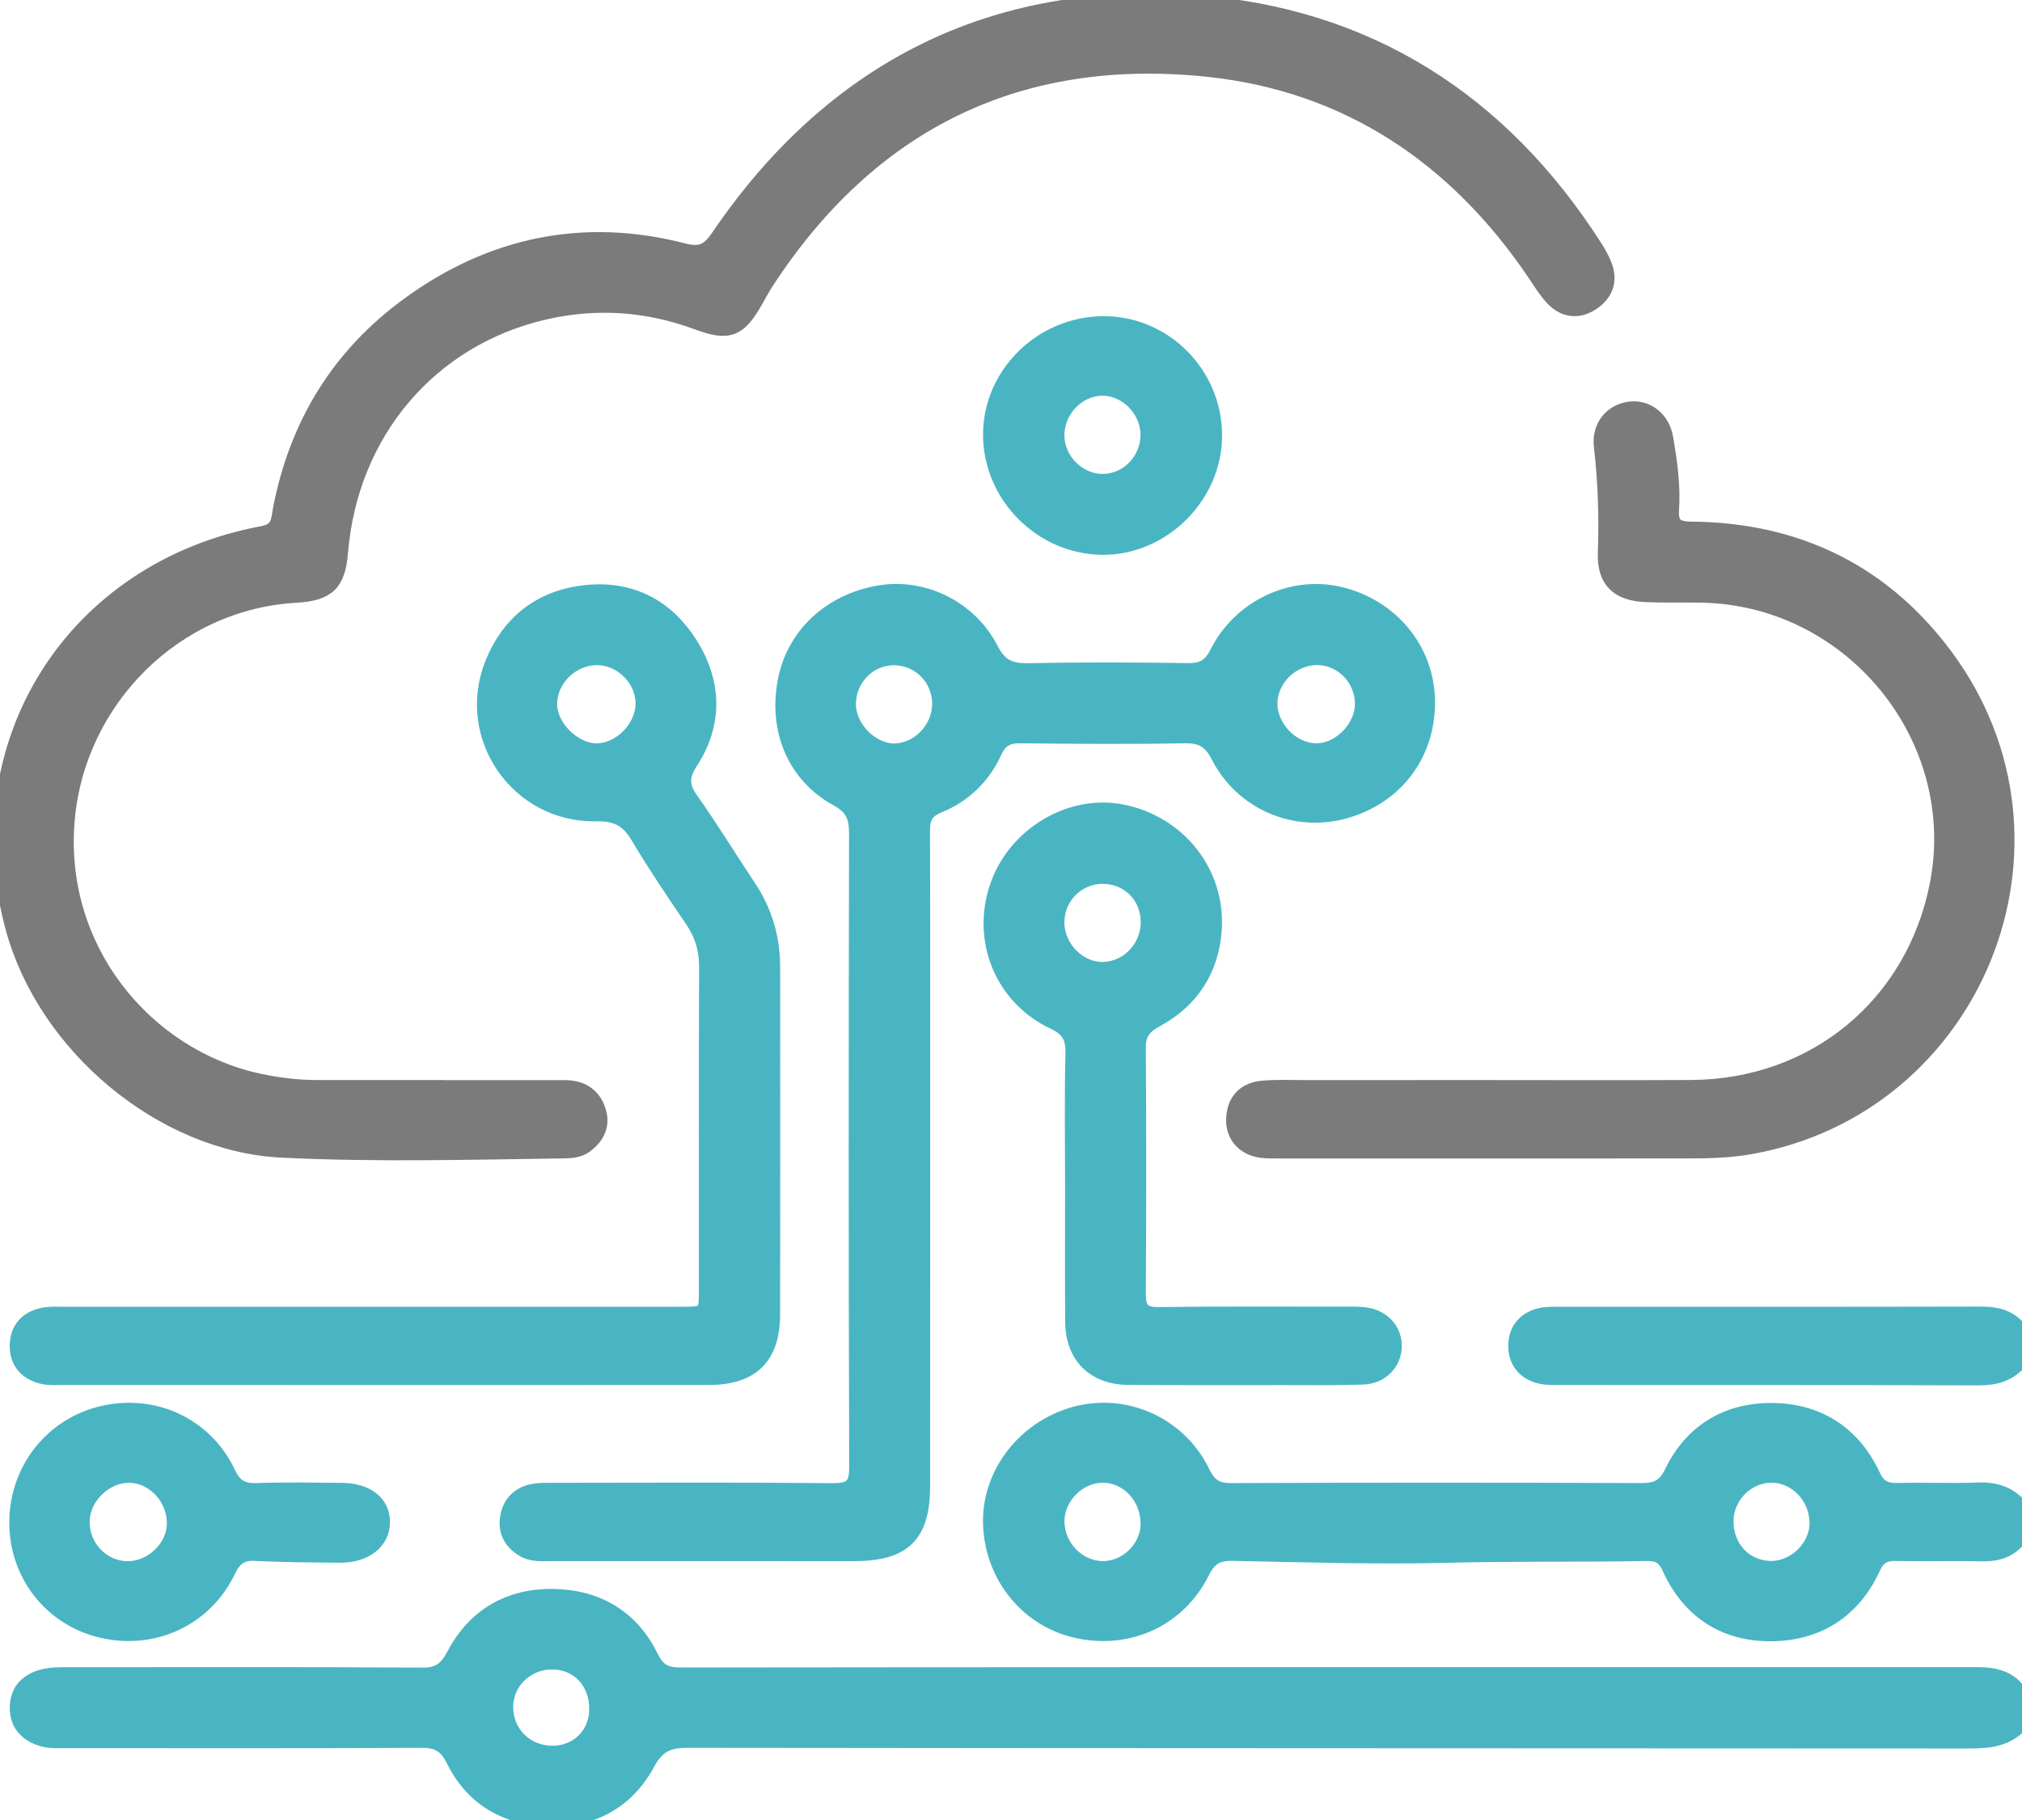
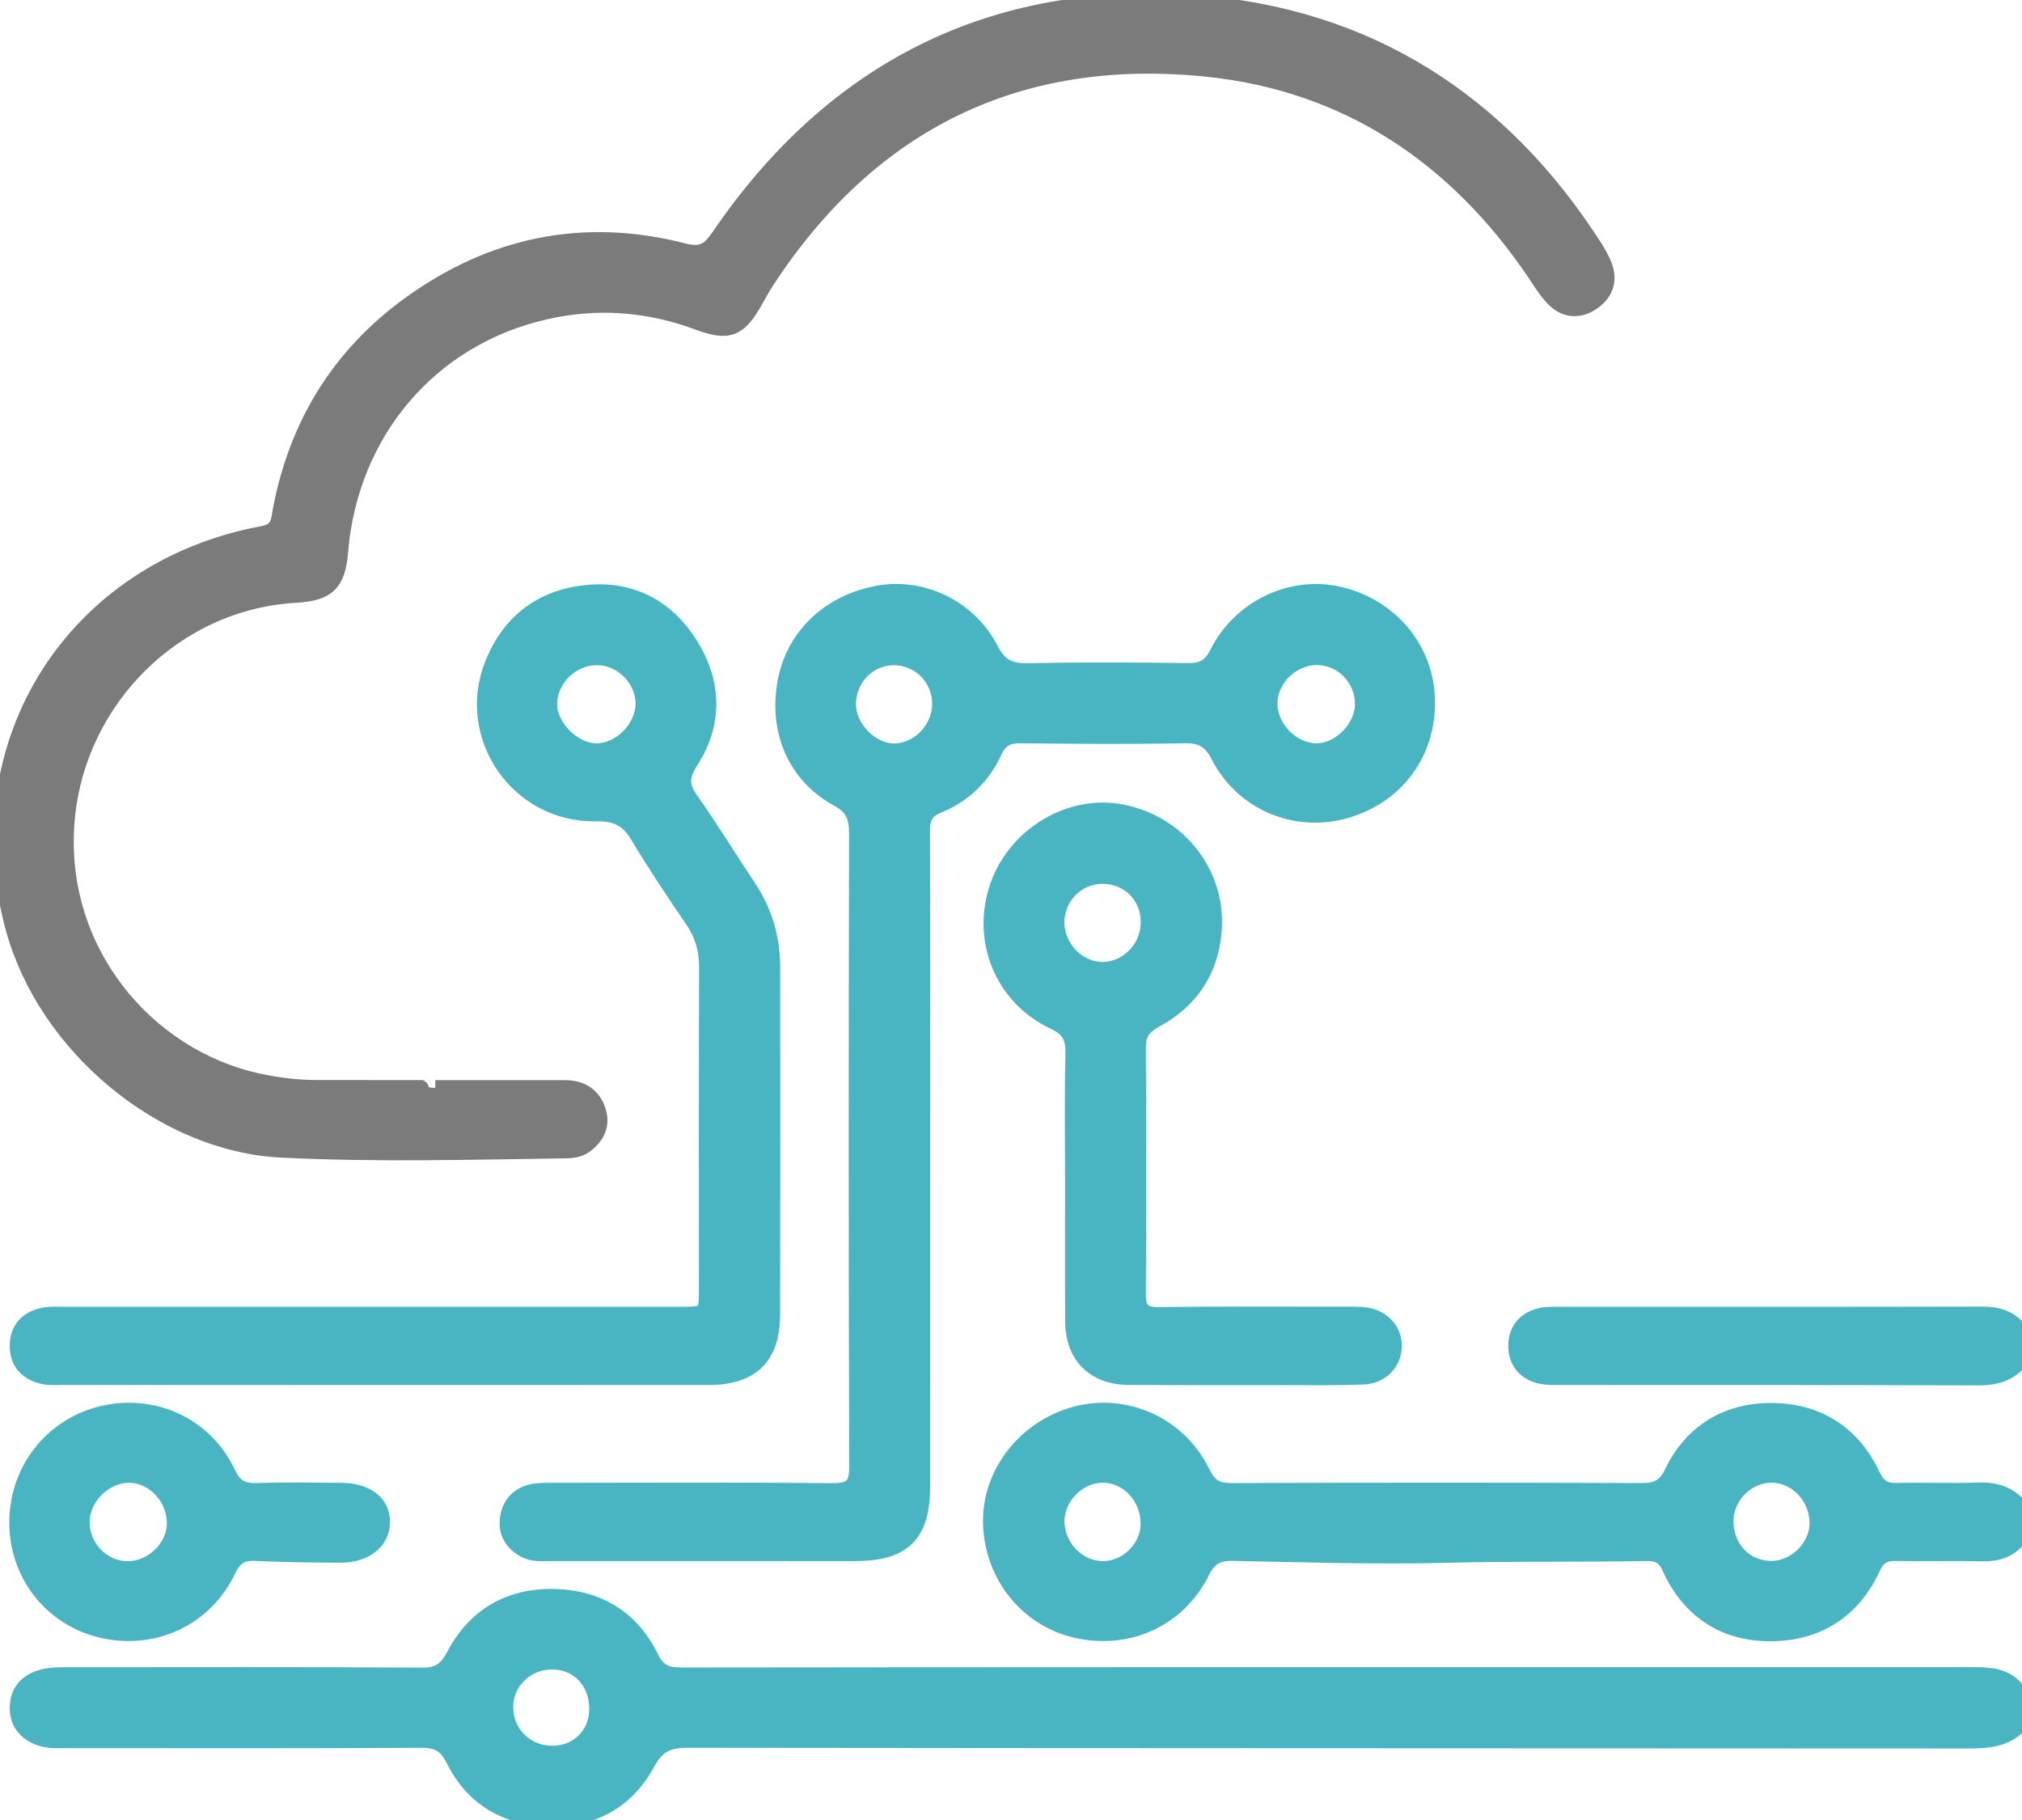
<svg xmlns="http://www.w3.org/2000/svg" width="90" height="81" viewBox="0 0 90 81" fill="none">
  <g clip-path="url(#clip0)">
    <path d="M89.918 76.693C89.313 77.36 88.53 77.443 87.68 77.442C68.659 77.43 49.638 77.435 30.617 77.411C29.732 77.41 29.234 77.626 28.782 78.46C27.868 80.146 26.33 80.99 24.37 80.914C22.499 80.841 21.058 79.99 20.225 78.311C19.891 77.638 19.496 77.407 18.749 77.412C13.49 77.442 8.231 77.428 2.972 77.427C2.564 77.427 2.153 77.458 1.758 77.309C1.145 77.079 0.802 76.641 0.81 75.991C0.817 75.341 1.157 74.91 1.788 74.702C2.215 74.561 2.652 74.577 3.09 74.577C8.32 74.576 13.55 74.559 18.78 74.594C19.539 74.599 19.897 74.337 20.24 73.685C21.158 71.939 22.686 71.05 24.665 71.092C26.6 71.134 28.09 72.031 28.944 73.779C29.25 74.407 29.628 74.588 30.294 74.588C44.26 74.571 58.226 74.573 72.193 74.573C77.452 74.573 82.711 74.576 87.971 74.572C88.769 74.572 89.489 74.705 89.918 75.475C89.918 75.881 89.918 76.287 89.918 76.693ZM26.602 76.069C26.606 74.832 25.77 73.939 24.594 73.926C23.418 73.913 22.464 74.833 22.467 75.977C22.47 77.149 23.377 78.056 24.56 78.07C25.72 78.084 26.598 77.224 26.602 76.069Z" fill="#49B5C3" stroke="#49B5C3" stroke-width="0.75" stroke-miterlimit="10" />
    <path d="M89.918 68.34C89.514 68.914 88.959 69.126 88.258 69.112C86.974 69.085 85.688 69.123 84.404 69.097C83.874 69.086 83.565 69.24 83.33 69.754C82.461 71.657 80.889 72.656 78.831 72.67C76.757 72.685 75.205 71.655 74.345 69.752C74.108 69.227 73.796 69.089 73.273 69.099C70.325 69.154 67.377 69.101 64.428 69.177C61.25 69.259 58.066 69.153 54.885 69.093C54.189 69.079 53.805 69.271 53.476 69.933C52.422 72.053 50.193 73.046 47.914 72.525C45.759 72.033 44.22 70.136 44.131 67.863C44.048 65.737 45.485 63.75 47.613 63.048C49.897 62.294 52.422 63.338 53.495 65.56C53.797 66.184 54.148 66.383 54.824 66.38C60.898 66.356 66.972 66.357 73.046 66.379C73.737 66.382 74.132 66.213 74.456 65.543C75.315 63.764 76.848 62.823 78.804 62.815C80.869 62.807 82.443 63.801 83.327 65.69C83.585 66.241 83.918 66.387 84.475 66.374C85.671 66.347 86.87 66.398 88.066 66.355C88.826 66.328 89.441 66.531 89.918 67.122C89.918 67.528 89.918 67.934 89.918 68.34ZM78.809 69.845C79.893 69.865 80.899 68.904 80.917 67.829C80.938 66.655 80.028 65.65 78.913 65.615C77.781 65.578 76.794 66.538 76.785 67.685C76.775 68.903 77.636 69.823 78.809 69.845ZM51.144 67.834C51.152 66.603 50.214 65.605 49.058 65.615C47.979 65.624 47.013 66.599 47.005 67.688C46.998 68.843 47.935 69.83 49.061 69.852C50.156 69.873 51.136 68.922 51.144 67.834Z" fill="#49B5C3" stroke="#49B5C3" stroke-width="0.75" stroke-miterlimit="10" />
    <path d="M89.918 60.509C89.446 61.102 88.833 61.285 88.074 61.282C81.89 61.26 75.706 61.269 69.523 61.265C69.203 61.264 68.871 61.282 68.565 61.21C67.886 61.05 67.506 60.569 67.508 59.894C67.511 59.219 67.893 58.747 68.574 58.585C68.825 58.525 69.096 58.536 69.358 58.535C75.629 58.533 81.9 58.54 88.171 58.525C88.894 58.523 89.496 58.675 89.918 59.291C89.918 59.697 89.918 60.103 89.918 60.509Z" fill="#49B5C3" stroke="#49B5C3" stroke-width="0.75" stroke-miterlimit="10" />
-     <path d="M19.373 48.448C21.301 48.448 23.23 48.446 25.158 48.448C25.886 48.449 26.398 48.787 26.605 49.481C26.783 50.076 26.542 50.559 26.06 50.93C25.791 51.137 25.473 51.175 25.148 51.179C20.943 51.237 16.736 51.353 12.535 51.146C7.256 50.886 2.045 46.542 0.619 41.293C-1.607 33.103 3.287 25.343 11.706 23.783C12.471 23.641 12.43 23.144 12.523 22.665C13.246 18.91 15.12 15.843 18.22 13.588C21.888 10.918 25.977 10.055 30.414 11.198C31.213 11.404 31.572 11.206 32.023 10.544C37.077 3.122 44.188 -0.487 53.151 0.154C60.853 0.705 66.811 4.531 70.965 11.034C71.121 11.278 71.264 11.536 71.37 11.803C71.648 12.499 71.425 13.069 70.817 13.46C70.225 13.841 69.625 13.754 69.148 13.25C68.832 12.916 68.588 12.511 68.329 12.127C64.827 6.95 59.979 3.693 53.749 3.043C45.332 2.165 38.71 5.425 34.082 12.522C33.907 12.79 33.756 13.072 33.599 13.35C32.864 14.648 32.438 14.818 31.05 14.304C28.826 13.482 26.555 13.321 24.247 13.849C19.123 15.022 15.561 19.217 15.118 24.563C15.002 25.96 14.572 26.372 13.148 26.454C7.794 26.76 3.445 31.089 2.956 36.431C2.423 42.251 6.457 47.062 11.509 48.151C12.366 48.335 13.235 48.441 14.114 48.442C15.867 48.445 17.62 48.443 19.373 48.443C19.373 48.444 19.373 48.446 19.373 48.448Z" fill="#7B7B7B" stroke="#7B7B7B" stroke-width="0.75" stroke-miterlimit="10" />
+     <path d="M19.373 48.448C21.301 48.448 23.23 48.446 25.158 48.448C25.886 48.449 26.398 48.787 26.605 49.481C26.783 50.076 26.542 50.559 26.06 50.93C25.791 51.137 25.473 51.175 25.148 51.179C20.943 51.237 16.736 51.353 12.535 51.146C7.256 50.886 2.045 46.542 0.619 41.293C-1.607 33.103 3.287 25.343 11.706 23.783C12.471 23.641 12.43 23.144 12.523 22.665C13.246 18.91 15.12 15.843 18.22 13.588C21.888 10.918 25.977 10.055 30.414 11.198C31.213 11.404 31.572 11.206 32.023 10.544C37.077 3.122 44.188 -0.487 53.151 0.154C60.853 0.705 66.811 4.531 70.965 11.034C71.121 11.278 71.264 11.536 71.37 11.803C71.648 12.499 71.425 13.069 70.817 13.46C70.225 13.841 69.625 13.754 69.148 13.25C68.832 12.916 68.588 12.511 68.329 12.127C64.827 6.95 59.979 3.693 53.749 3.043C45.332 2.165 38.71 5.425 34.082 12.522C33.907 12.79 33.756 13.072 33.599 13.35C32.864 14.648 32.438 14.818 31.05 14.304C28.826 13.482 26.555 13.321 24.247 13.849C19.123 15.022 15.561 19.217 15.118 24.563C15.002 25.96 14.572 26.372 13.148 26.454C7.794 26.76 3.445 31.089 2.956 36.431C2.423 42.251 6.457 47.062 11.509 48.151C12.366 48.335 13.235 48.441 14.114 48.442C19.373 48.444 19.373 48.446 19.373 48.448Z" fill="#7B7B7B" stroke="#7B7B7B" stroke-width="0.75" stroke-miterlimit="10" />
    <path d="M41.028 51.772C41.028 56.555 41.03 61.339 41.026 66.122C41.025 68.302 40.213 69.103 38.017 69.104C33.522 69.106 29.026 69.106 24.531 69.103C24.126 69.102 23.708 69.15 23.332 68.934C22.833 68.645 22.562 68.208 22.62 67.64C22.686 67.004 23.052 66.561 23.696 66.422C24.006 66.356 24.335 66.369 24.656 66.368C28.774 66.365 32.893 66.344 37.011 66.383C37.863 66.391 38.177 66.206 38.174 65.287C38.141 55.894 38.147 46.501 38.167 37.108C38.168 36.374 38.008 35.91 37.295 35.521C35.417 34.498 34.579 32.492 34.987 30.331C35.371 28.291 36.986 26.783 39.173 26.422C41.077 26.107 43.127 27.077 44.07 28.915C44.474 29.703 44.948 29.906 45.769 29.89C48.134 29.843 50.501 29.853 52.867 29.886C53.535 29.895 53.903 29.697 54.215 29.076C55.237 27.044 57.535 25.986 59.632 26.49C61.894 27.034 63.457 28.925 63.497 31.169C63.539 33.531 62.105 35.44 59.819 36.066C57.64 36.662 55.322 35.686 54.271 33.63C53.912 32.928 53.494 32.69 52.716 32.705C50.293 32.752 47.867 32.734 45.443 32.705C44.842 32.698 44.488 32.867 44.227 33.439C43.73 34.532 42.884 35.354 41.77 35.808C41.164 36.054 41.017 36.397 41.019 36.987C41.035 41.915 41.028 46.843 41.028 51.772ZM41.865 31.326C41.863 30.158 40.935 29.227 39.778 29.232C38.634 29.236 37.707 30.2 37.723 31.368C37.739 32.425 38.752 33.455 39.783 33.461C40.894 33.467 41.866 32.47 41.865 31.326ZM58.656 29.224C57.511 29.206 56.503 30.163 56.486 31.284C56.469 32.397 57.463 33.435 58.567 33.455C59.643 33.475 60.688 32.42 60.684 31.316C60.679 30.187 59.763 29.242 58.656 29.224Z" fill="#49B5C3" stroke="#49B5C3" stroke-width="0.75" stroke-miterlimit="10" />
    <path d="M17.163 61.266C12.399 61.266 7.636 61.267 2.873 61.264C2.552 61.264 2.219 61.294 1.912 61.224C1.203 61.061 0.792 60.598 0.809 59.86C0.824 59.163 1.231 58.724 1.903 58.578C2.24 58.505 2.601 58.535 2.951 58.535C12.039 58.533 21.127 58.533 30.215 58.533C31.481 58.533 31.483 58.532 31.483 57.32C31.483 52.563 31.474 47.806 31.492 43.05C31.495 42.262 31.298 41.581 30.854 40.93C30.02 39.705 29.19 38.474 28.432 37.202C27.982 36.447 27.463 36.161 26.54 36.179C23.074 36.249 20.681 32.771 21.947 29.575C22.715 27.637 24.211 26.549 26.277 26.396C28.182 26.254 29.697 27.104 30.697 28.706C31.755 30.4 31.797 32.194 30.708 33.88C30.266 34.565 30.286 35.006 30.734 35.636C31.625 36.892 32.424 38.211 33.281 39.491C33.999 40.564 34.347 41.742 34.349 43.019C34.354 48.182 34.358 53.344 34.347 58.507C34.343 60.386 33.434 61.264 31.54 61.265C26.747 61.268 21.955 61.266 17.163 61.266ZM28.664 31.331C28.679 30.241 27.726 29.257 26.63 29.229C25.443 29.199 24.416 30.191 24.425 31.358C24.433 32.376 25.496 33.438 26.524 33.456C27.605 33.475 28.65 32.438 28.664 31.331Z" fill="#49B5C3" stroke="#49B5C3" stroke-width="0.75" stroke-miterlimit="10" />
-     <path d="M66.166 48.443C69.203 48.443 72.241 48.456 75.278 48.44C80.779 48.409 85.197 44.766 86.262 39.402C87.567 32.833 82.451 26.551 75.709 26.446C74.891 26.433 74.072 26.457 73.256 26.423C72.037 26.371 71.456 25.814 71.496 24.625C71.549 23.03 71.505 21.447 71.319 19.86C71.216 18.988 71.773 18.34 72.559 18.245C73.275 18.159 73.955 18.657 74.099 19.492C74.279 20.546 74.432 21.614 74.36 22.689C74.314 23.377 74.59 23.584 75.27 23.59C79.962 23.625 83.793 25.49 86.565 29.229C92.71 37.516 87.891 49.256 77.866 51.002C76.937 51.163 76.008 51.182 75.075 51.182C69.032 51.186 62.989 51.185 56.946 51.183C56.684 51.183 56.418 51.191 56.159 51.157C55.404 51.06 54.926 50.533 54.951 49.807C54.977 49.027 55.405 48.55 56.179 48.474C56.816 48.412 57.463 48.445 58.105 48.444C60.792 48.442 63.479 48.443 66.166 48.443Z" fill="#7B7B7B" stroke="#7B7B7B" stroke-width="0.75" stroke-miterlimit="10" />
    <path d="M47.782 52.728C47.781 50.786 47.751 48.842 47.797 46.9C47.814 46.176 47.626 45.774 46.917 45.44C44.624 44.359 43.61 41.794 44.441 39.431C45.234 37.177 47.638 35.739 49.898 36.168C52.41 36.644 54.173 38.84 54.006 41.361C53.889 43.141 53.006 44.5 51.432 45.352C50.873 45.655 50.621 45.985 50.626 46.628C50.649 50.281 50.649 53.935 50.626 57.589C50.622 58.294 50.847 58.556 51.584 58.547C54.301 58.51 57.018 58.529 59.735 58.528C60.057 58.528 60.38 58.518 60.699 58.55C61.494 58.631 62.029 59.196 62.019 59.915C62.009 60.635 61.466 61.215 60.666 61.245C59.499 61.289 58.329 61.27 57.161 61.27C54.853 61.271 52.544 61.276 50.236 61.262C48.717 61.253 47.796 60.337 47.786 58.818C47.772 56.788 47.782 54.758 47.782 52.728ZM47.002 41.078C47.016 42.23 48.018 43.224 49.127 43.185C50.268 43.145 51.179 42.154 51.149 40.986C51.12 39.829 50.232 38.962 49.078 38.962C47.918 38.962 46.988 39.91 47.002 41.078Z" fill="#49B5C3" stroke="#49B5C3" stroke-width="0.75" stroke-miterlimit="10" />
    <path d="M0.788 67.749C0.795 65.424 2.347 63.457 4.583 62.94C6.844 62.417 9.112 63.454 10.113 65.57C10.416 66.211 10.781 66.402 11.447 66.379C12.699 66.336 13.955 66.359 15.209 66.37C16.308 66.379 16.99 66.916 16.985 67.744C16.981 68.591 16.234 69.183 15.134 69.174C13.881 69.165 12.627 69.155 11.375 69.094C10.729 69.063 10.402 69.294 10.118 69.886C9.093 72.026 6.796 73.067 4.504 72.514C2.296 71.982 0.781 70.04 0.788 67.749ZM5.685 69.856C6.786 69.857 7.784 68.901 7.802 67.828C7.821 66.661 6.884 65.639 5.776 65.618C4.664 65.597 3.633 66.596 3.616 67.71C3.599 68.882 4.536 69.854 5.685 69.856Z" fill="#49B5C3" stroke="#49B5C3" stroke-width="0.75" stroke-miterlimit="10" />
-     <path d="M54.02 19.382C54.021 22.062 51.713 24.352 49.045 24.317C46.381 24.281 44.163 22.061 44.131 19.398C44.098 16.723 46.347 14.474 49.081 14.447C51.789 14.421 54.019 16.649 54.02 19.382ZM51.138 19.332C51.125 18.191 50.132 17.207 49.026 17.238C47.904 17.268 46.973 18.277 47.004 19.428C47.034 20.535 47.988 21.469 49.085 21.467C50.217 21.465 51.152 20.493 51.138 19.332Z" fill="#49B5C3" stroke="#49B5C3" stroke-width="0.75" stroke-miterlimit="10" />
  </g>
  <defs>
    <clipPath id="clip0">
      <rect width="90" height="81" fill="white" />
    </clipPath>
  </defs>
</svg>